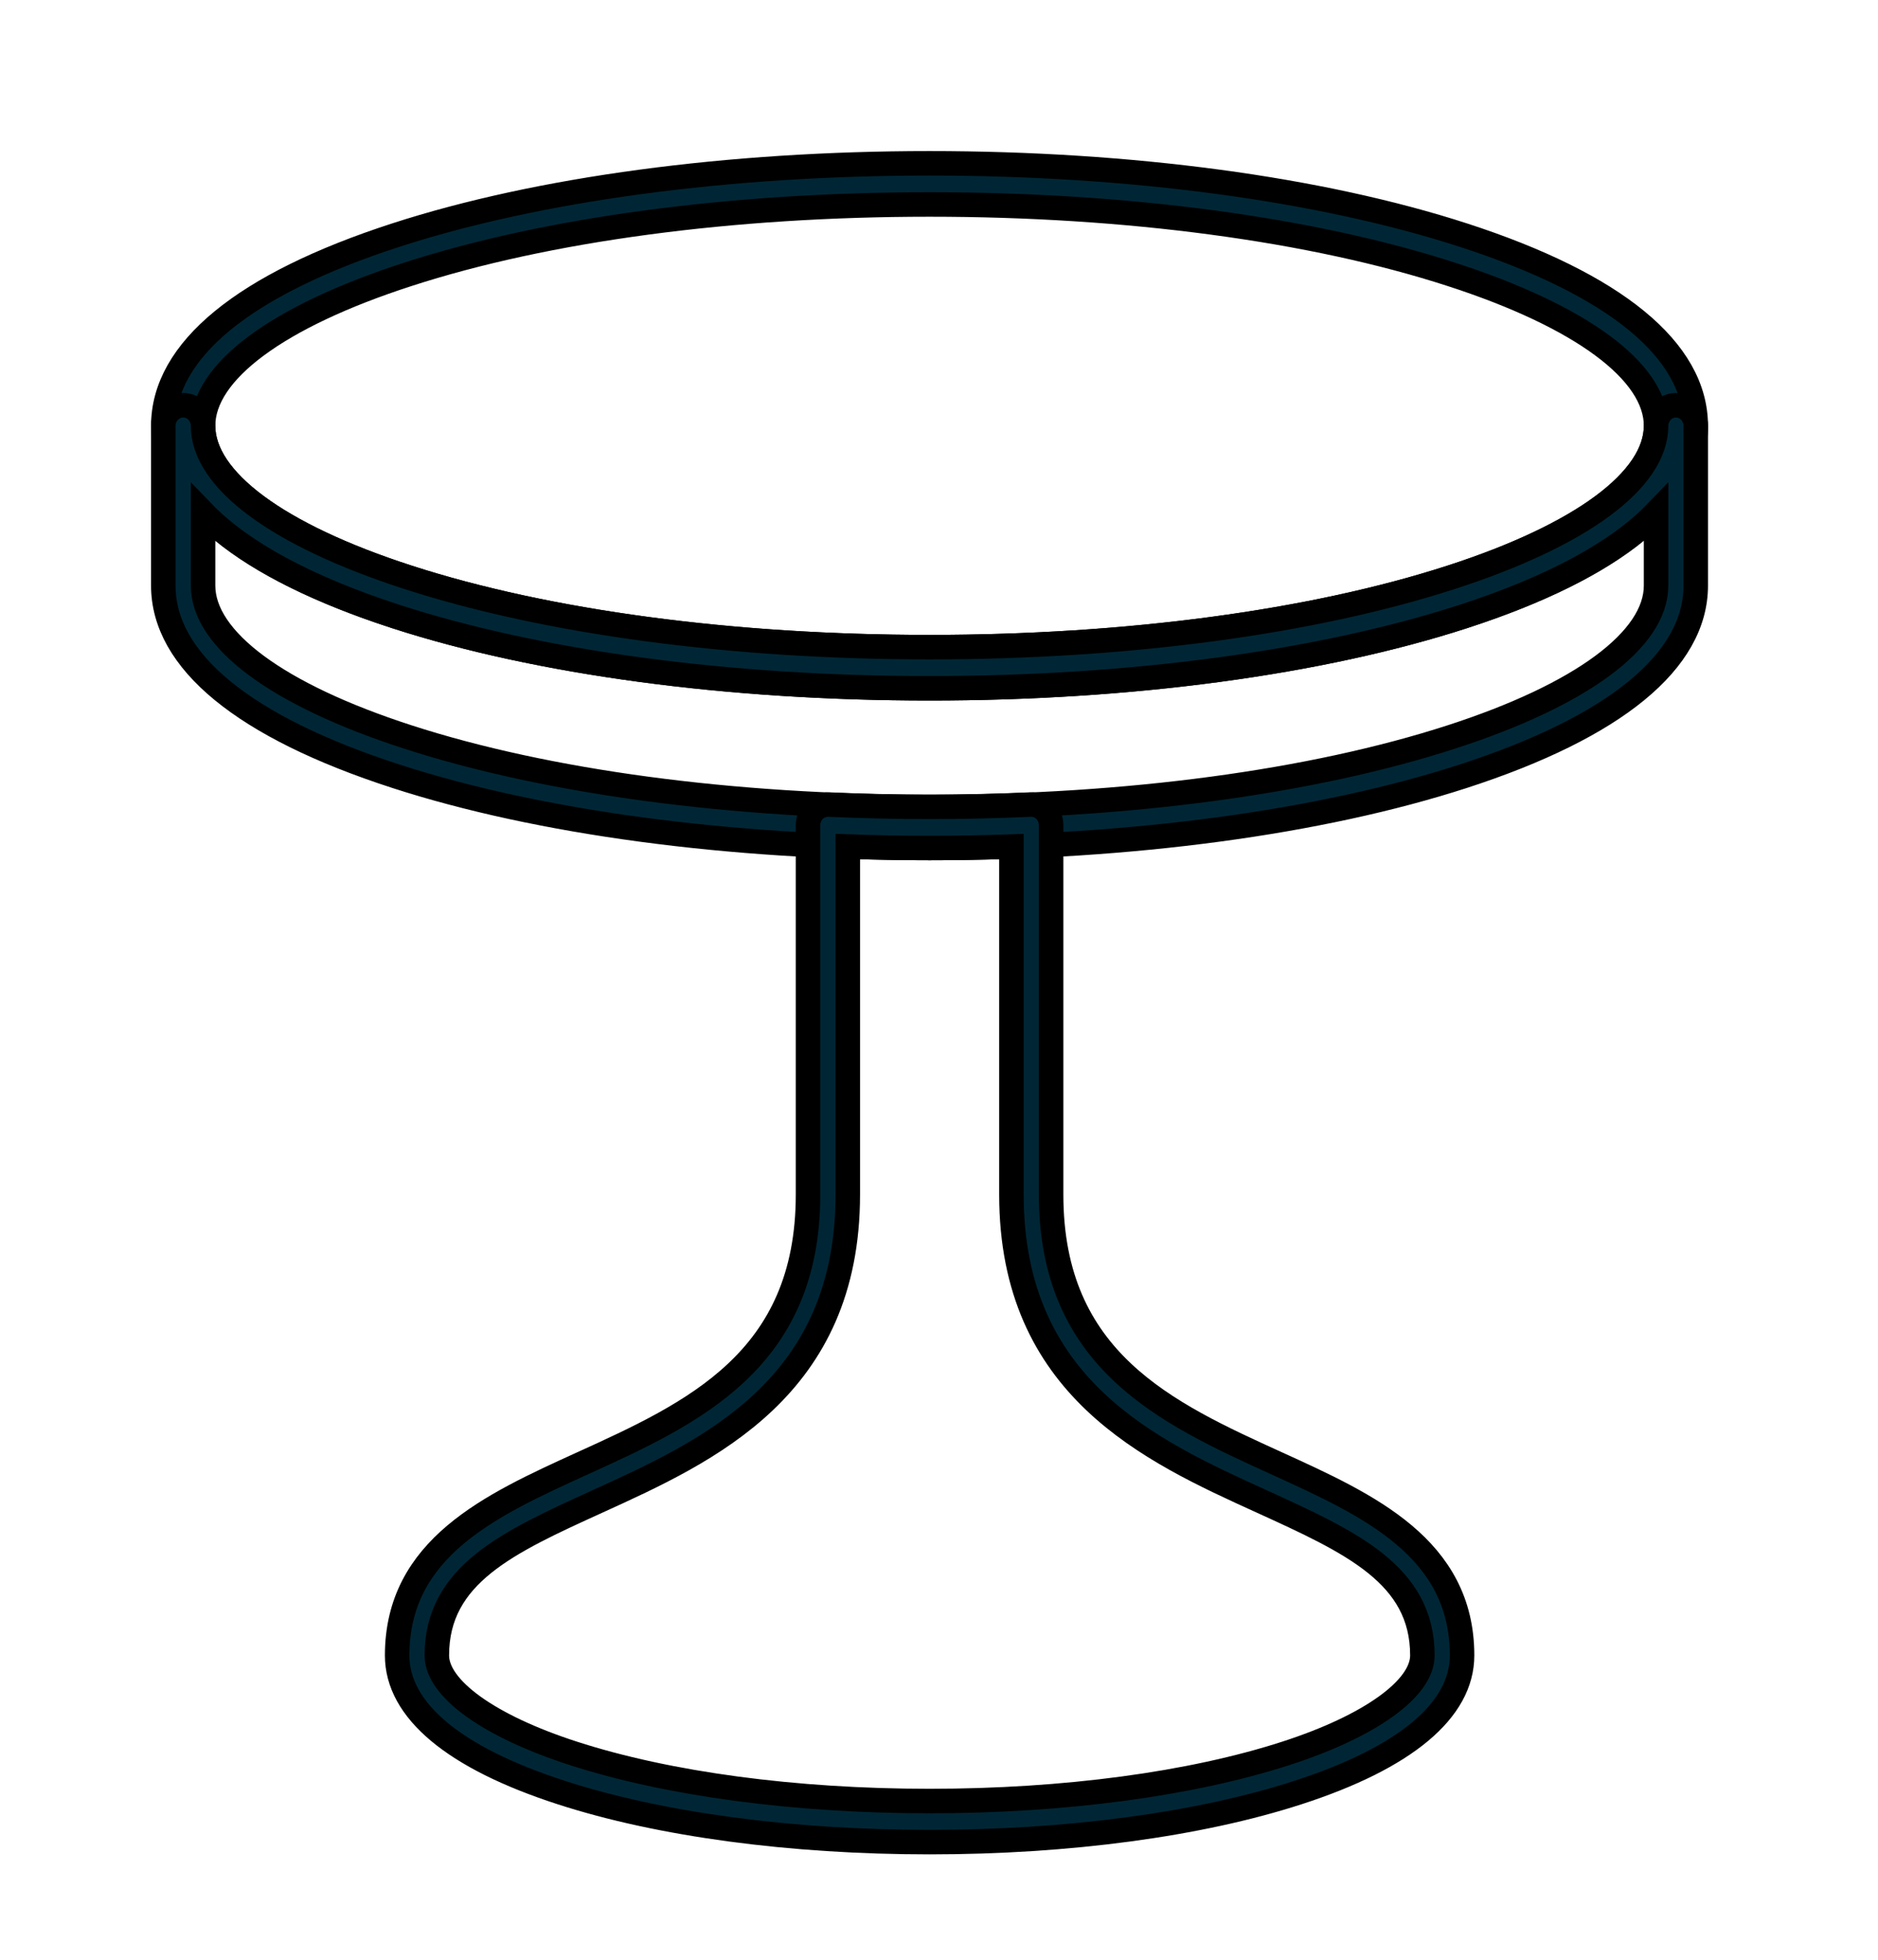
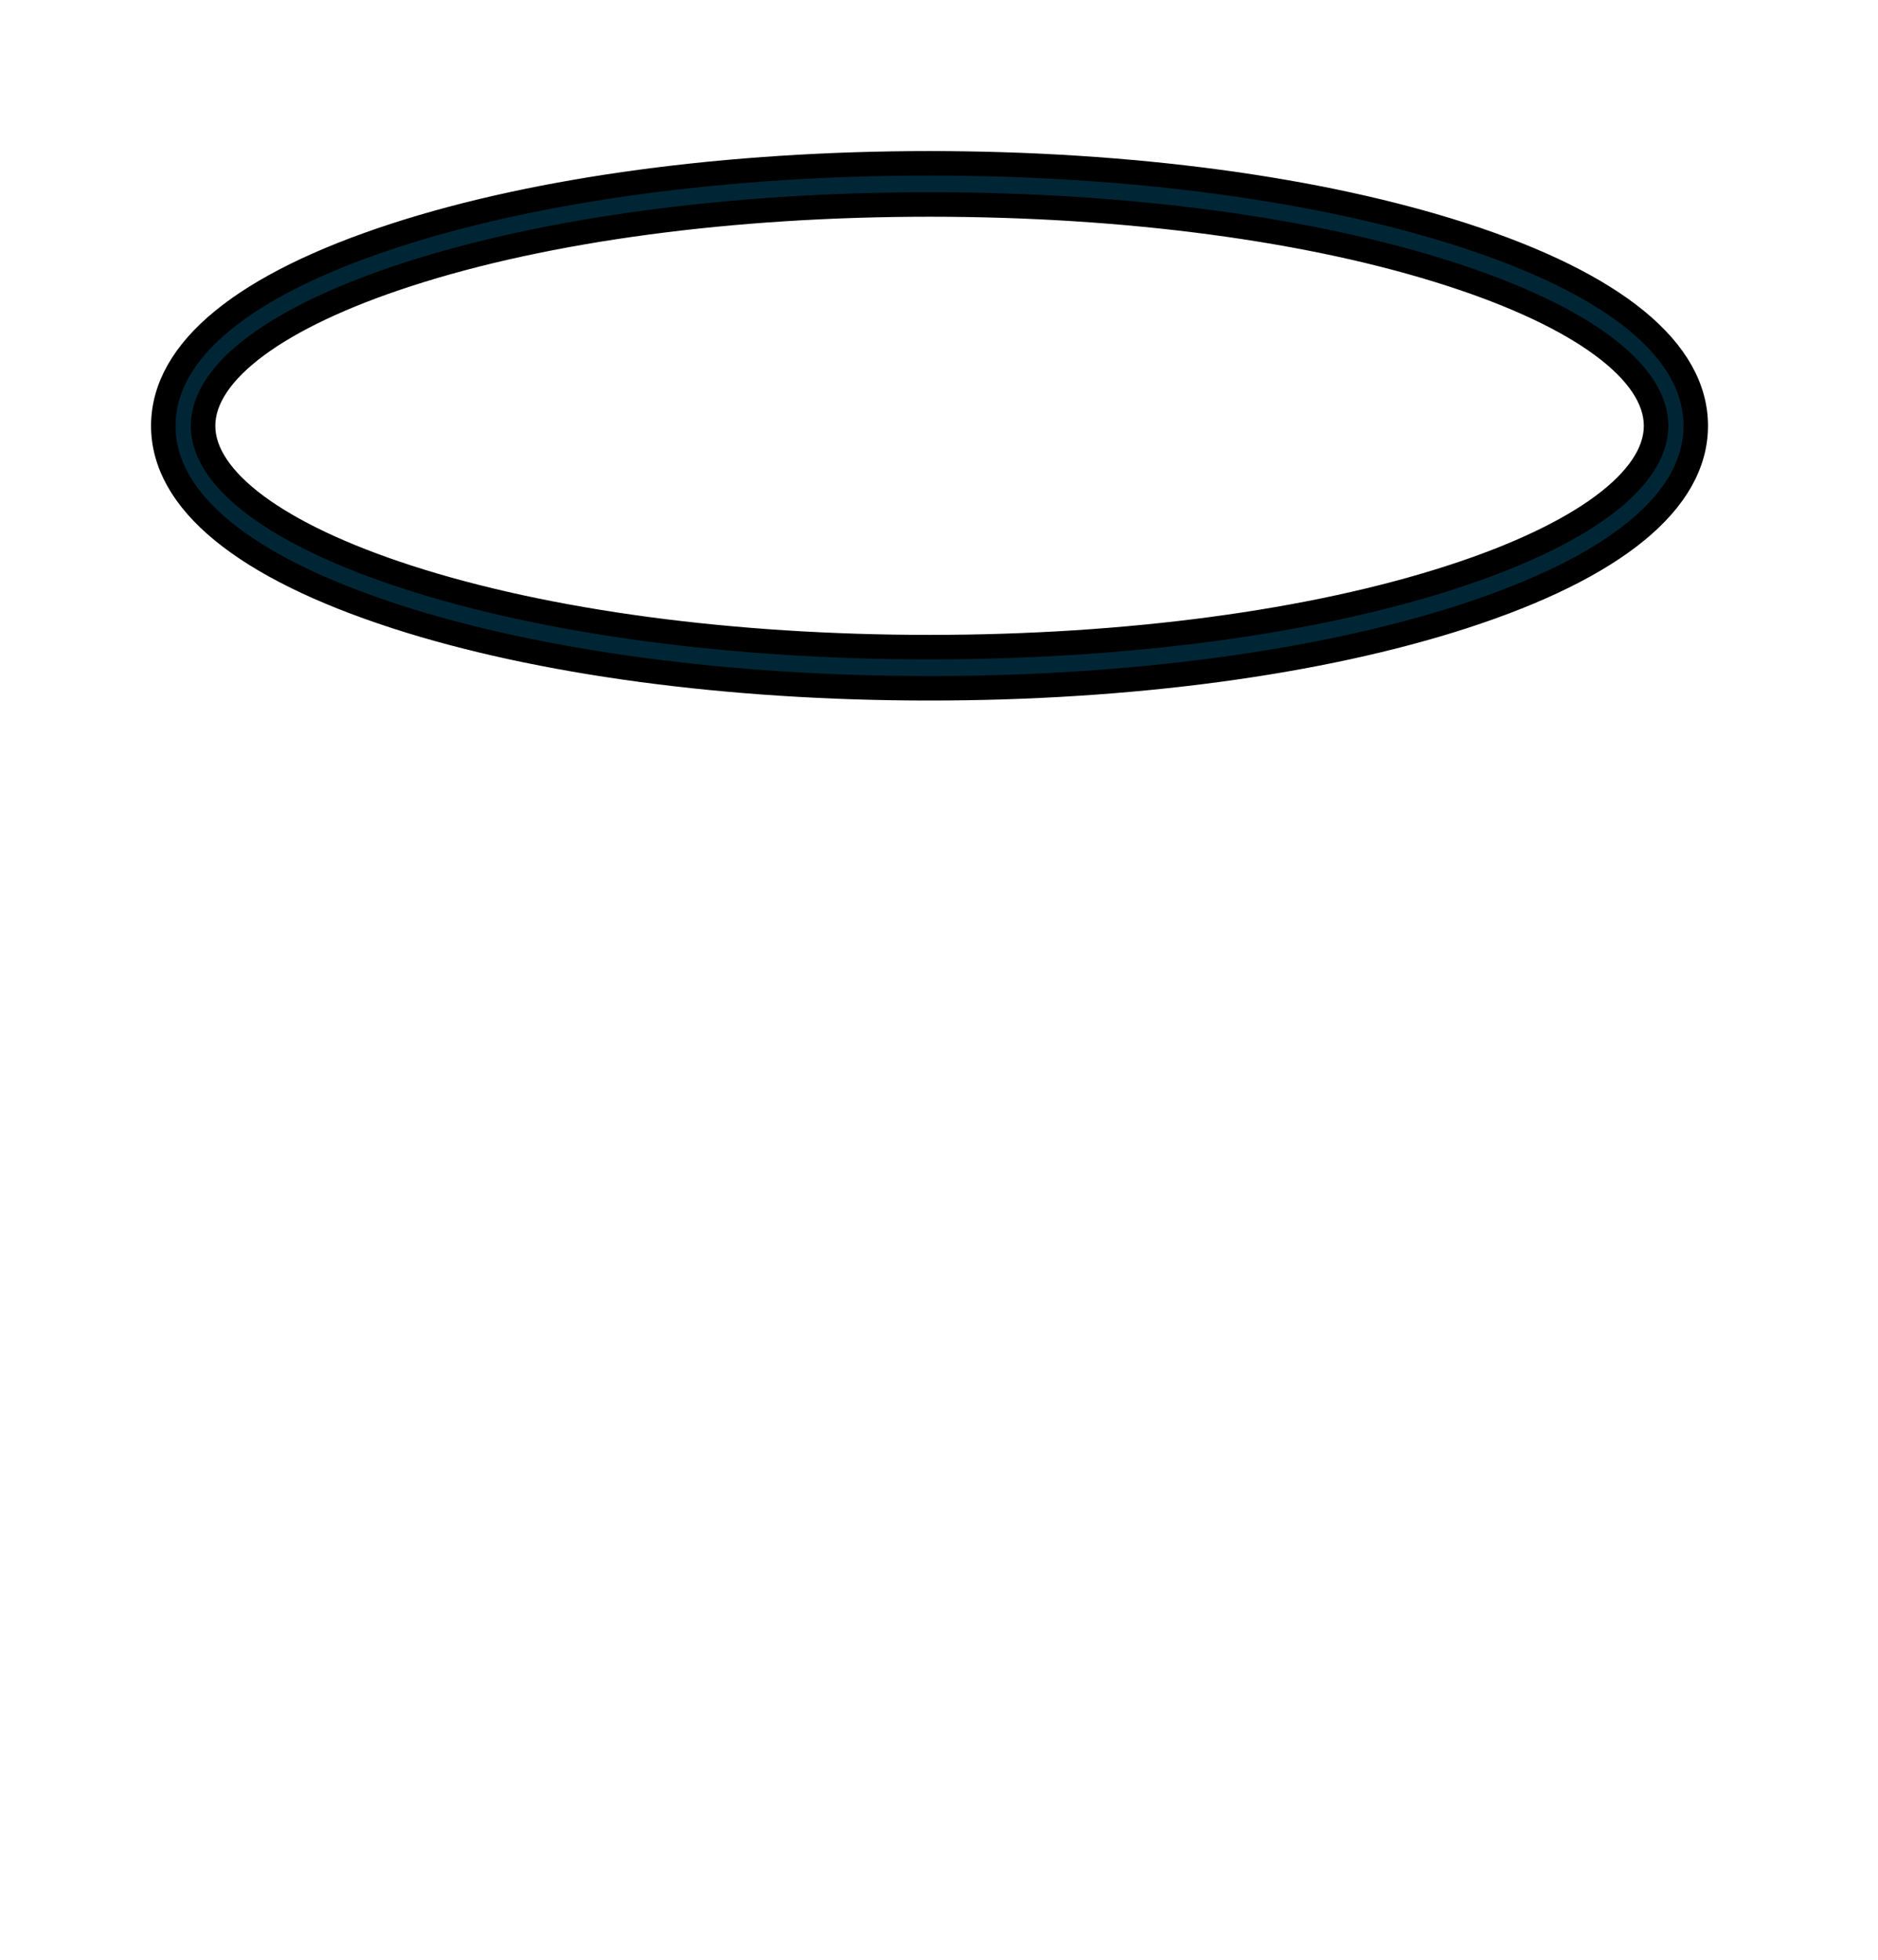
<svg xmlns="http://www.w3.org/2000/svg" width="23" height="24" viewBox="0 0 23 24" fill="none">
  <path d="M11.384 2.504C8.967 2.504 6.698 2.807 4.994 3.36C3.4 3.876 2.487 4.552 2.487 5.215C2.487 5.877 3.4 6.553 4.994 7.069C6.698 7.621 8.967 7.925 11.384 7.925C13.802 7.925 16.072 7.621 17.775 7.069C19.369 6.553 20.282 5.877 20.282 5.215C20.282 4.552 19.369 3.876 17.775 3.36C16.072 2.807 13.802 2.504 11.384 2.504ZM11.384 8.429C8.92 8.429 6.598 8.117 4.848 7.55C2.985 6.946 2 6.138 2 5.215C2 4.29 2.985 3.483 4.848 2.879C6.598 2.312 8.92 2 11.384 2C13.85 2 16.171 2.312 17.921 2.879C19.783 3.483 20.768 4.29 20.768 5.215C20.768 6.138 19.783 6.946 17.921 7.55C16.171 8.117 13.85 8.429 11.384 8.429Z" fill="#002635" stroke="black" stroke-width="0.3" />
-   <path d="M2.487 6.277V7.171C2.487 7.833 3.4 8.509 4.994 9.025C6.698 9.577 8.967 9.882 11.384 9.882C13.802 9.882 16.072 9.577 17.775 9.025C19.369 8.509 20.282 7.833 20.282 7.171V6.277C19.813 6.763 19.012 7.196 17.921 7.55C16.171 8.117 13.85 8.429 11.384 8.429C8.92 8.429 6.598 8.117 4.848 7.55C3.757 7.196 2.957 6.763 2.487 6.277ZM11.384 10.385C8.92 10.385 6.598 10.073 4.848 9.506C2.985 8.902 2 8.094 2 7.171V5.215C2 5.076 2.11 4.963 2.244 4.963C2.378 4.963 2.487 5.076 2.487 5.215C2.487 5.877 3.4 6.553 4.994 7.069C6.698 7.621 8.967 7.925 11.384 7.925C13.802 7.925 16.072 7.621 17.775 7.069C19.369 6.553 20.282 5.877 20.282 5.215C20.282 5.076 20.391 4.963 20.525 4.963C20.659 4.963 20.768 5.076 20.768 5.215V7.171C20.768 8.094 19.783 8.902 17.921 9.506C16.171 10.073 13.85 10.385 11.384 10.385Z" fill="#002635" stroke="black" stroke-width="0.3" />
-   <path d="M10.383 10.367V14.628C10.383 16.992 8.683 17.766 7.318 18.387C6.217 18.888 5.35 19.284 5.35 20.273C5.35 20.679 5.989 21.138 7.018 21.471C8.182 21.848 9.732 22.056 11.384 22.056C13.038 22.056 14.588 21.848 15.752 21.471C16.78 21.138 17.42 20.679 17.42 20.273C17.42 19.284 16.551 18.888 15.452 18.387C14.086 17.766 12.387 16.992 12.387 14.628V10.367C11.707 10.391 11.063 10.391 10.383 10.367ZM11.384 22.559C9.684 22.559 8.081 22.344 6.873 21.952C5.558 21.526 4.864 20.945 4.864 20.273C4.864 18.955 6.012 18.432 7.122 17.926C8.486 17.306 9.896 16.663 9.896 14.628V10.105C9.896 10.036 9.924 9.97 9.971 9.922C10.019 9.876 10.084 9.851 10.15 9.853C10.988 9.89 11.781 9.89 12.62 9.853C12.689 9.85 12.751 9.876 12.798 9.923C12.846 9.97 12.873 10.036 12.873 10.105V14.628C12.873 16.663 14.284 17.306 15.647 17.926C16.758 18.432 17.906 18.955 17.906 20.273C17.906 20.945 17.211 21.526 15.897 21.952C14.688 22.344 13.086 22.559 11.384 22.559Z" fill="#002635" stroke="black" stroke-width="0.3" />
</svg>